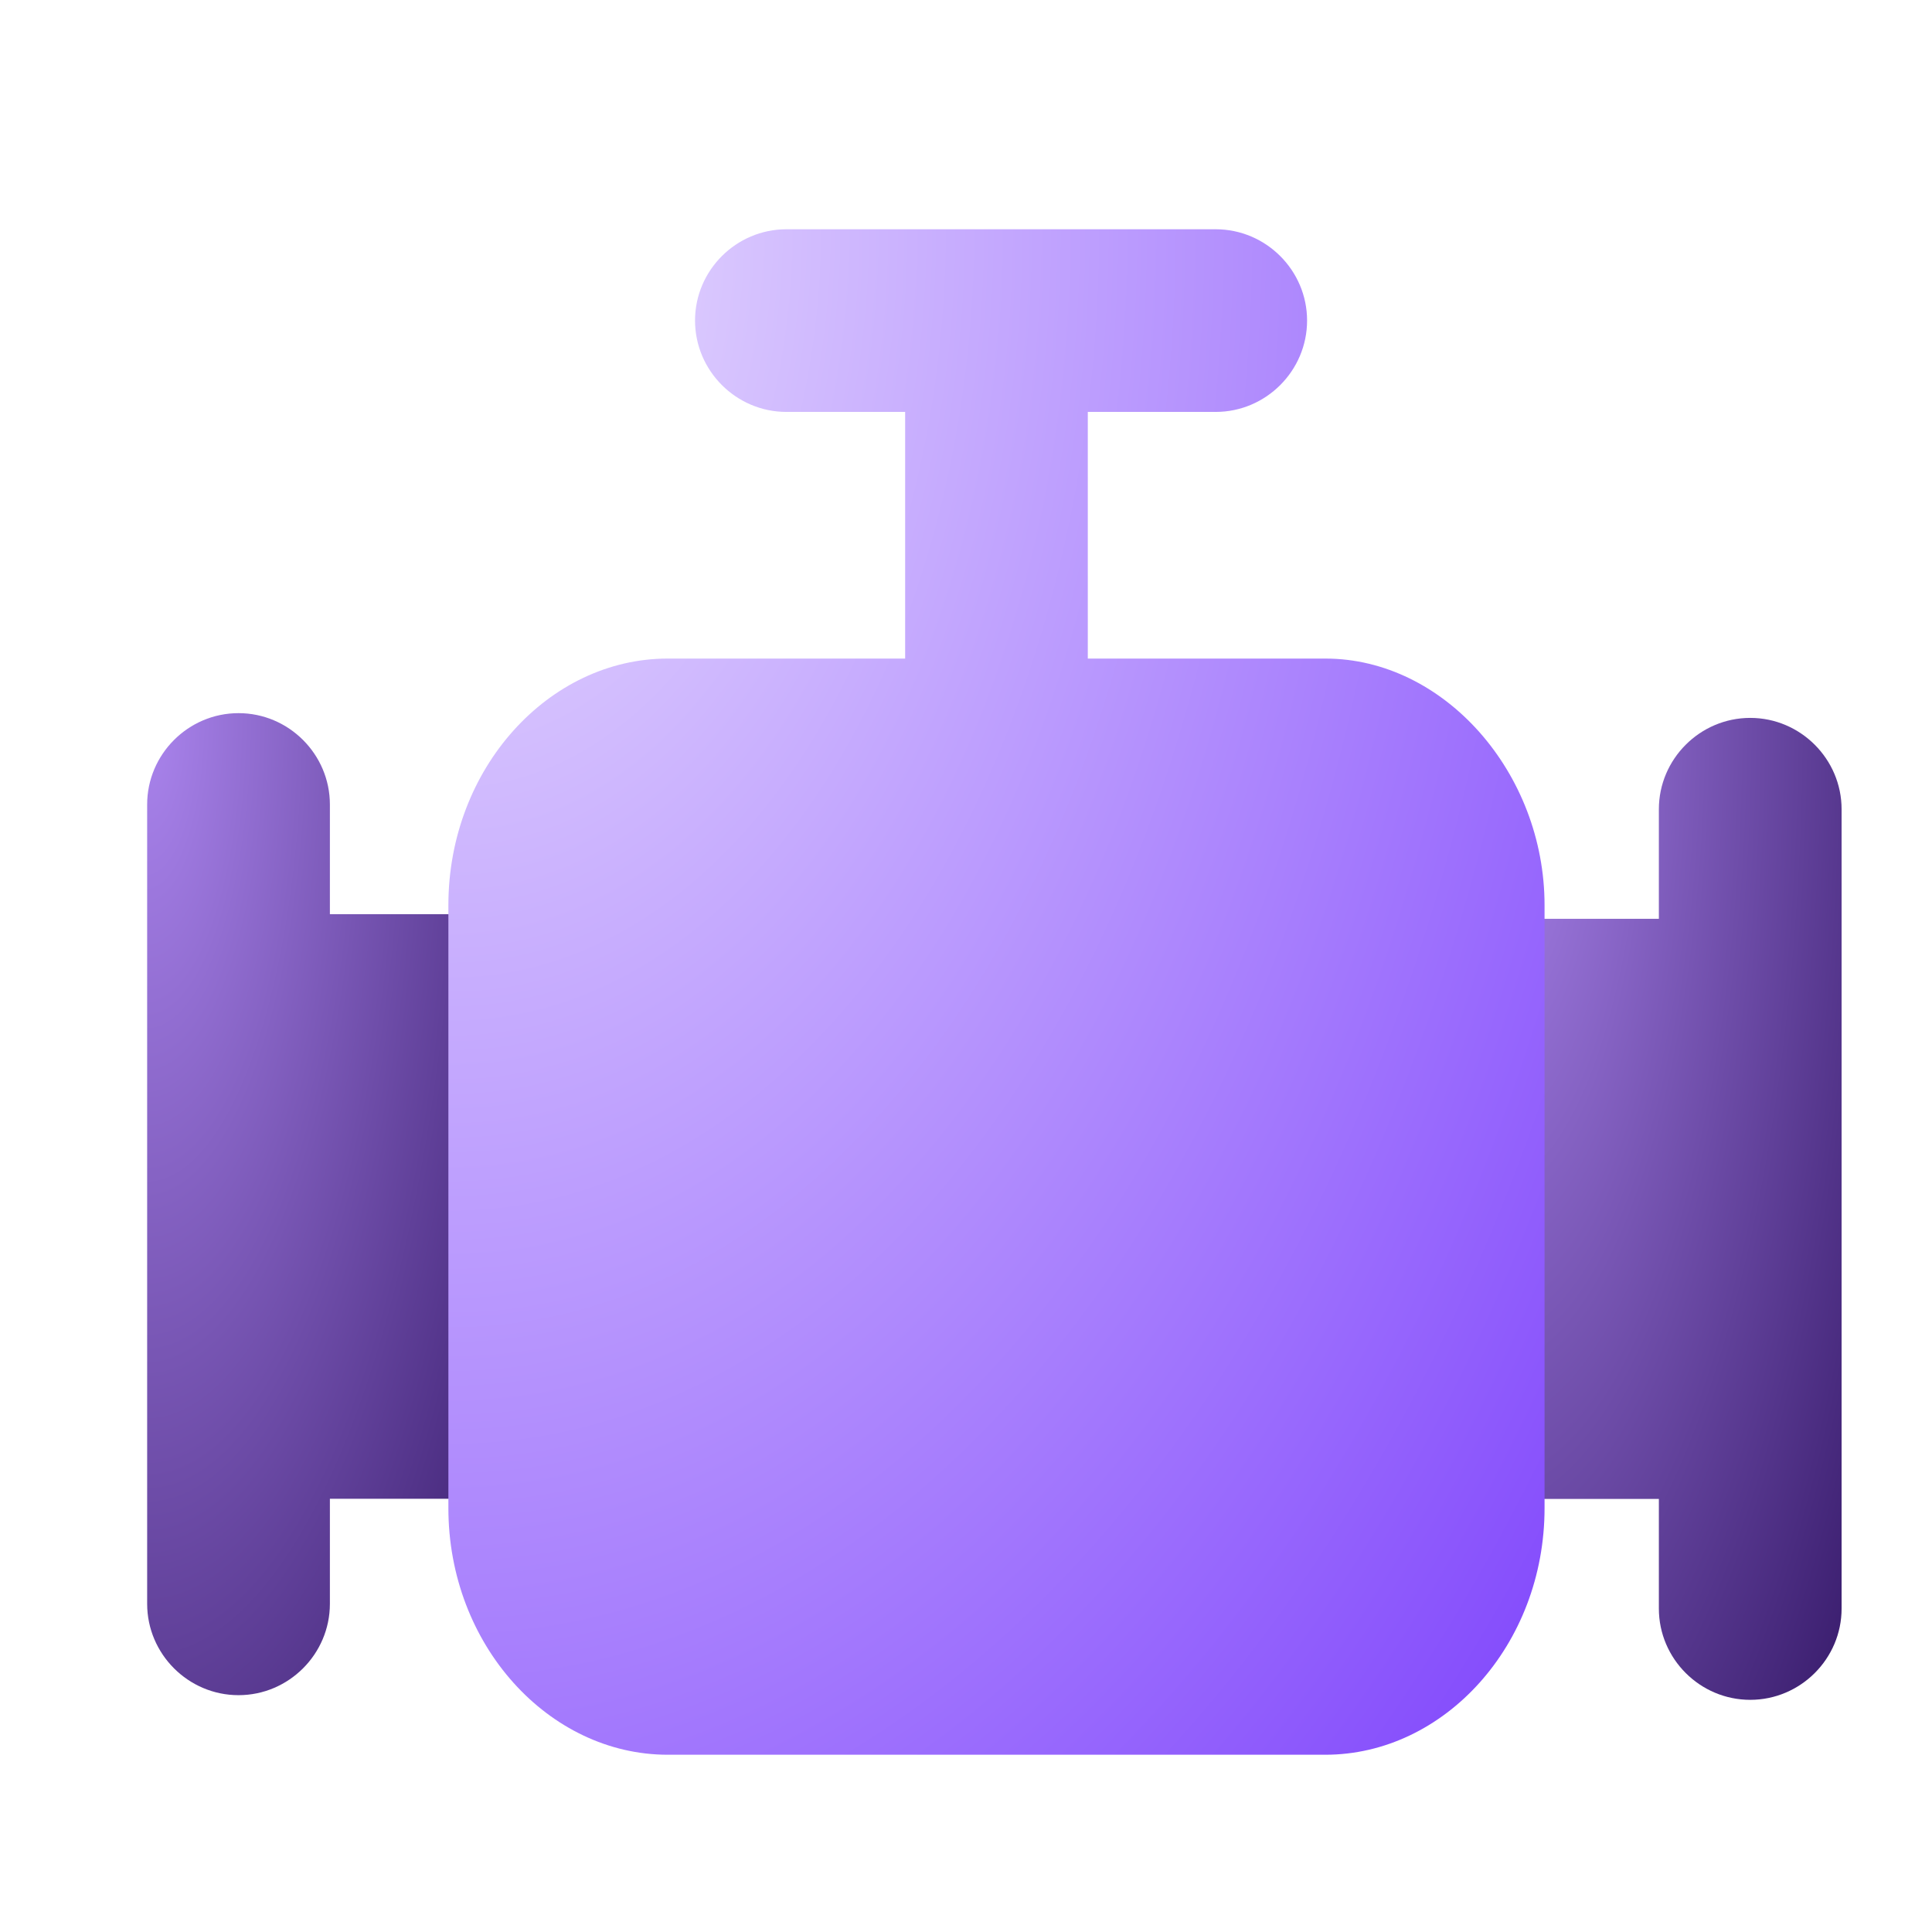
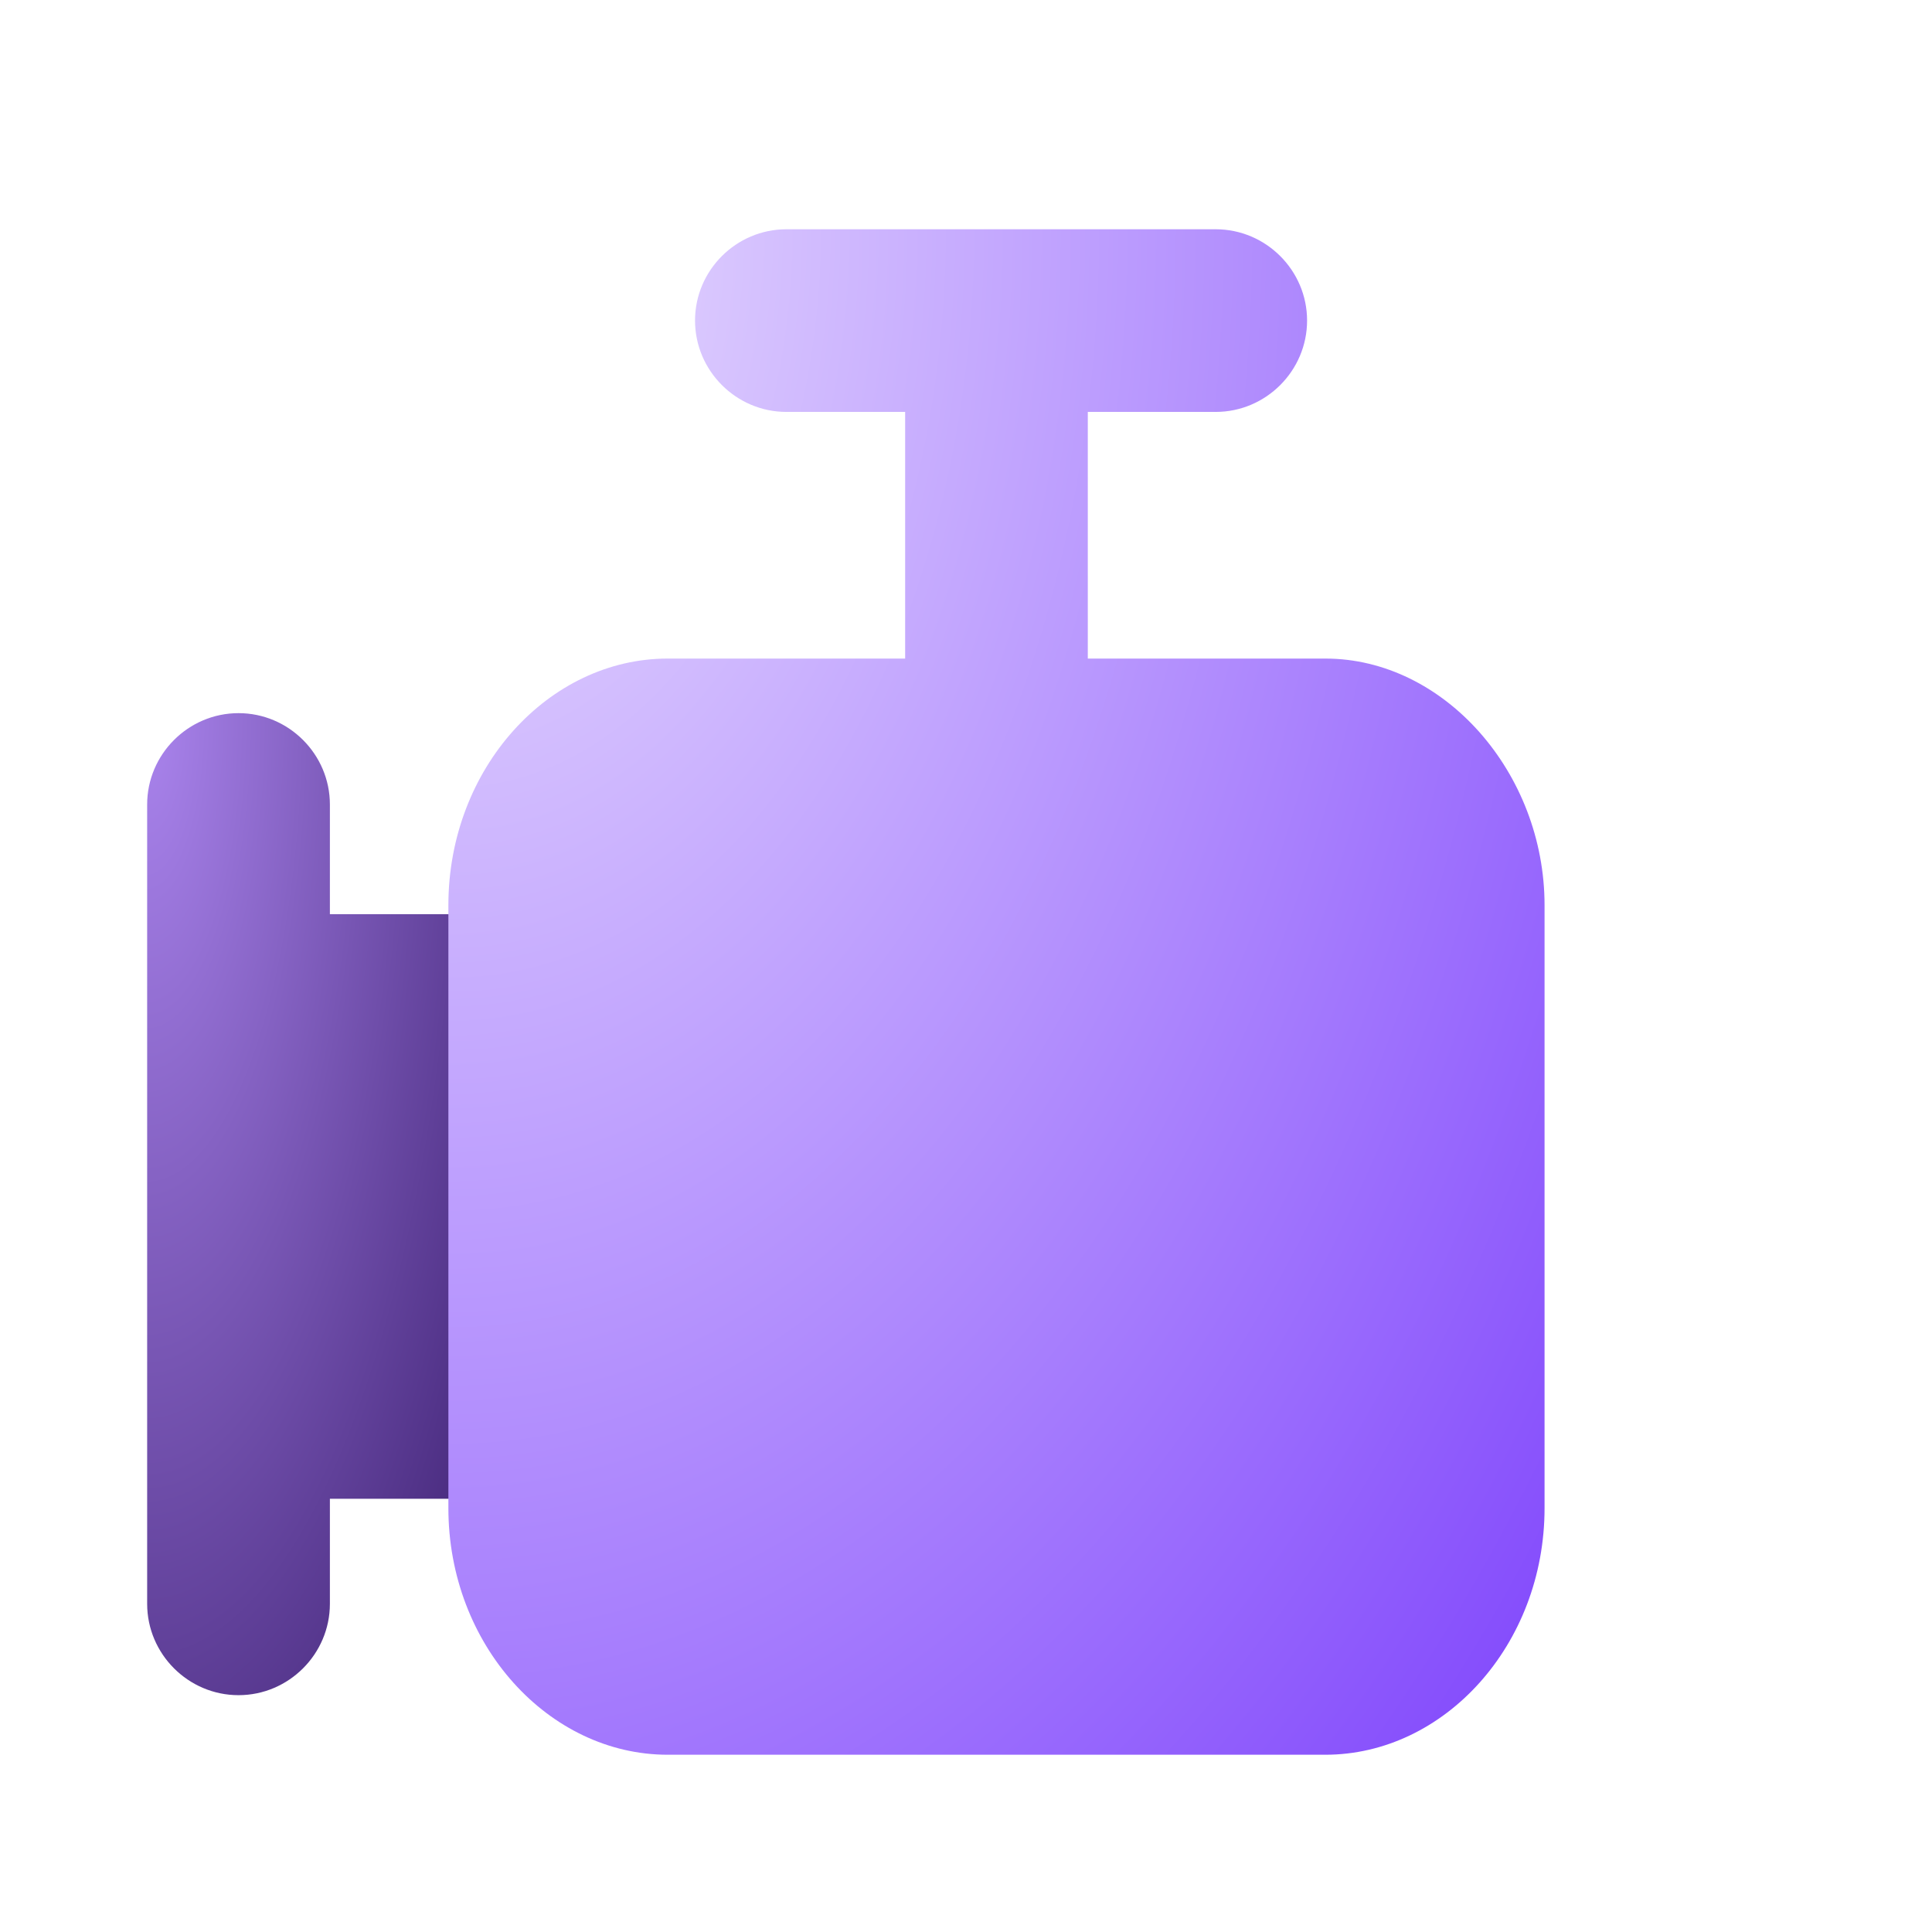
<svg xmlns="http://www.w3.org/2000/svg" width="24" height="24" viewBox="0 0 24 24" fill="none">
  <g filter="url(#filter0_bi_6618_21016)">
-     <path d="M21.367 8.543C20.743 8.543 20.232 9.054 20.232 9.678V11.039H18.133V18.245H20.232V19.607C20.232 20.231 20.743 20.741 21.367 20.741C21.991 20.741 22.502 20.231 22.502 19.607V17.167V12.117V9.678C22.502 9.054 21.991 8.543 21.367 8.543Z" fill="url(#paint0_radial_6618_21016)" />
-   </g>
+     </g>
  <g filter="url(#filter1_bi_6618_21016)">
    <path d="M3.723 9.619C3.723 8.995 3.212 8.484 2.588 8.484C1.964 8.484 1.453 8.995 1.453 9.619V12.059V17.108V19.548C1.453 20.172 1.964 20.683 2.588 20.683C3.212 20.683 3.723 20.172 3.723 19.548V18.243H5.822V10.981H3.723V9.619Z" fill="url(#paint1_radial_6618_21016)" />
  </g>
  <g filter="url(#filter2_bi_6618_21016)">
    <path d="M16.089 7.806H13.138V4.742H14.727C15.351 4.742 15.862 4.231 15.862 3.607C15.862 2.983 15.351 2.473 14.727 2.473H9.394C8.77 2.473 8.259 2.983 8.259 3.607C8.259 4.231 8.77 4.742 9.394 4.742H10.869V7.806H7.919C6.444 7.806 5.195 9.168 5.195 10.87V18.359C5.195 20.061 6.444 21.423 7.919 21.423H16.089C17.564 21.423 18.812 20.061 18.812 18.359V10.87C18.812 9.224 17.564 7.806 16.089 7.806Z" fill="url(#paint2_radial_6618_21016)" />
  </g>
  <defs>
    <filter id="filter0_bi_6618_21016" x="12.133" y="2.543" width="16.367" height="24.199" filterUnits="userSpaceOnUse" color-interpolation-filters="sRGB">
      <feFlood flood-opacity="0" result="BackgroundImageFix" />
      <feGaussianBlur in="BackgroundImageFix" stdDeviation="3" />
      <feComposite in2="SourceAlpha" operator="in" result="effect1_backgroundBlur_6618_21016" />
      <feBlend mode="normal" in="SourceGraphic" in2="effect1_backgroundBlur_6618_21016" result="shape" />
      <feColorMatrix in="SourceAlpha" type="matrix" values="0 0 0 0 0 0 0 0 0 0 0 0 0 0 0 0 0 0 127 0" result="hardAlpha" />
      <feOffset dx="0.375" dy="0.375" />
      <feGaussianBlur stdDeviation="0.375" />
      <feComposite in2="hardAlpha" operator="arithmetic" k2="-1" k3="1" />
      <feColorMatrix type="matrix" values="0 0 0 0 1 0 0 0 0 1 0 0 0 0 1 0 0 0 0.7 0" />
      <feBlend mode="normal" in2="shape" result="effect2_innerShadow_6618_21016" />
    </filter>
    <filter id="filter1_bi_6618_21016" x="-4.547" y="2.484" width="16.367" height="24.199" filterUnits="userSpaceOnUse" color-interpolation-filters="sRGB">
      <feFlood flood-opacity="0" result="BackgroundImageFix" />
      <feGaussianBlur in="BackgroundImageFix" stdDeviation="3" />
      <feComposite in2="SourceAlpha" operator="in" result="effect1_backgroundBlur_6618_21016" />
      <feBlend mode="normal" in="SourceGraphic" in2="effect1_backgroundBlur_6618_21016" result="shape" />
      <feColorMatrix in="SourceAlpha" type="matrix" values="0 0 0 0 0 0 0 0 0 0 0 0 0 0 0 0 0 0 127 0" result="hardAlpha" />
      <feOffset dx="0.375" dy="0.375" />
      <feGaussianBlur stdDeviation="0.375" />
      <feComposite in2="hardAlpha" operator="arithmetic" k2="-1" k3="1" />
      <feColorMatrix type="matrix" values="0 0 0 0 1 0 0 0 0 1 0 0 0 0 1 0 0 0 0.7 0" />
      <feBlend mode="normal" in2="shape" result="effect2_innerShadow_6618_21016" />
    </filter>
    <filter id="filter2_bi_6618_21016" x="-0.805" y="-3.527" width="25.617" height="30.949" filterUnits="userSpaceOnUse" color-interpolation-filters="sRGB">
      <feFlood flood-opacity="0" result="BackgroundImageFix" />
      <feGaussianBlur in="BackgroundImageFix" stdDeviation="3" />
      <feComposite in2="SourceAlpha" operator="in" result="effect1_backgroundBlur_6618_21016" />
      <feBlend mode="normal" in="SourceGraphic" in2="effect1_backgroundBlur_6618_21016" result="shape" />
      <feColorMatrix in="SourceAlpha" type="matrix" values="0 0 0 0 0 0 0 0 0 0 0 0 0 0 0 0 0 0 127 0" result="hardAlpha" />
      <feOffset dx="0.375" dy="0.375" />
      <feGaussianBlur stdDeviation="0.375" />
      <feComposite in2="hardAlpha" operator="arithmetic" k2="-1" k3="1" />
      <feColorMatrix type="matrix" values="0 0 0 0 1 0 0 0 0 1 0 0 0 0 1 0 0 0 0.7 0" />
      <feBlend mode="normal" in2="shape" result="effect2_innerShadow_6618_21016" />
    </filter>
    <radialGradient id="paint0_radial_6618_21016" cx="0" cy="0" r="1" gradientUnits="userSpaceOnUse" gradientTransform="translate(18.133 8.543) rotate(90) scale(17.535 5.809)">
      <stop stop-color="#AA84ED" />
      <stop offset="1" stop-color="#3C1F70" />
    </radialGradient>
    <radialGradient id="paint1_radial_6618_21016" cx="0" cy="0" r="1" gradientUnits="userSpaceOnUse" gradientTransform="translate(1.453 8.484) rotate(90) scale(17.535 5.809)">
      <stop stop-color="#AA84ED" />
      <stop offset="1" stop-color="#3C1F70" />
    </radialGradient>
    <radialGradient id="paint2_radial_6618_21016" cx="0" cy="0" r="1" gradientUnits="userSpaceOnUse" gradientTransform="translate(5.195 2.473) rotate(90) scale(27.241 18.105)">
      <stop stop-color="#EBE1FF" />
      <stop offset="1" stop-color="#834AFC" />
    </radialGradient>
  </defs>
</svg>